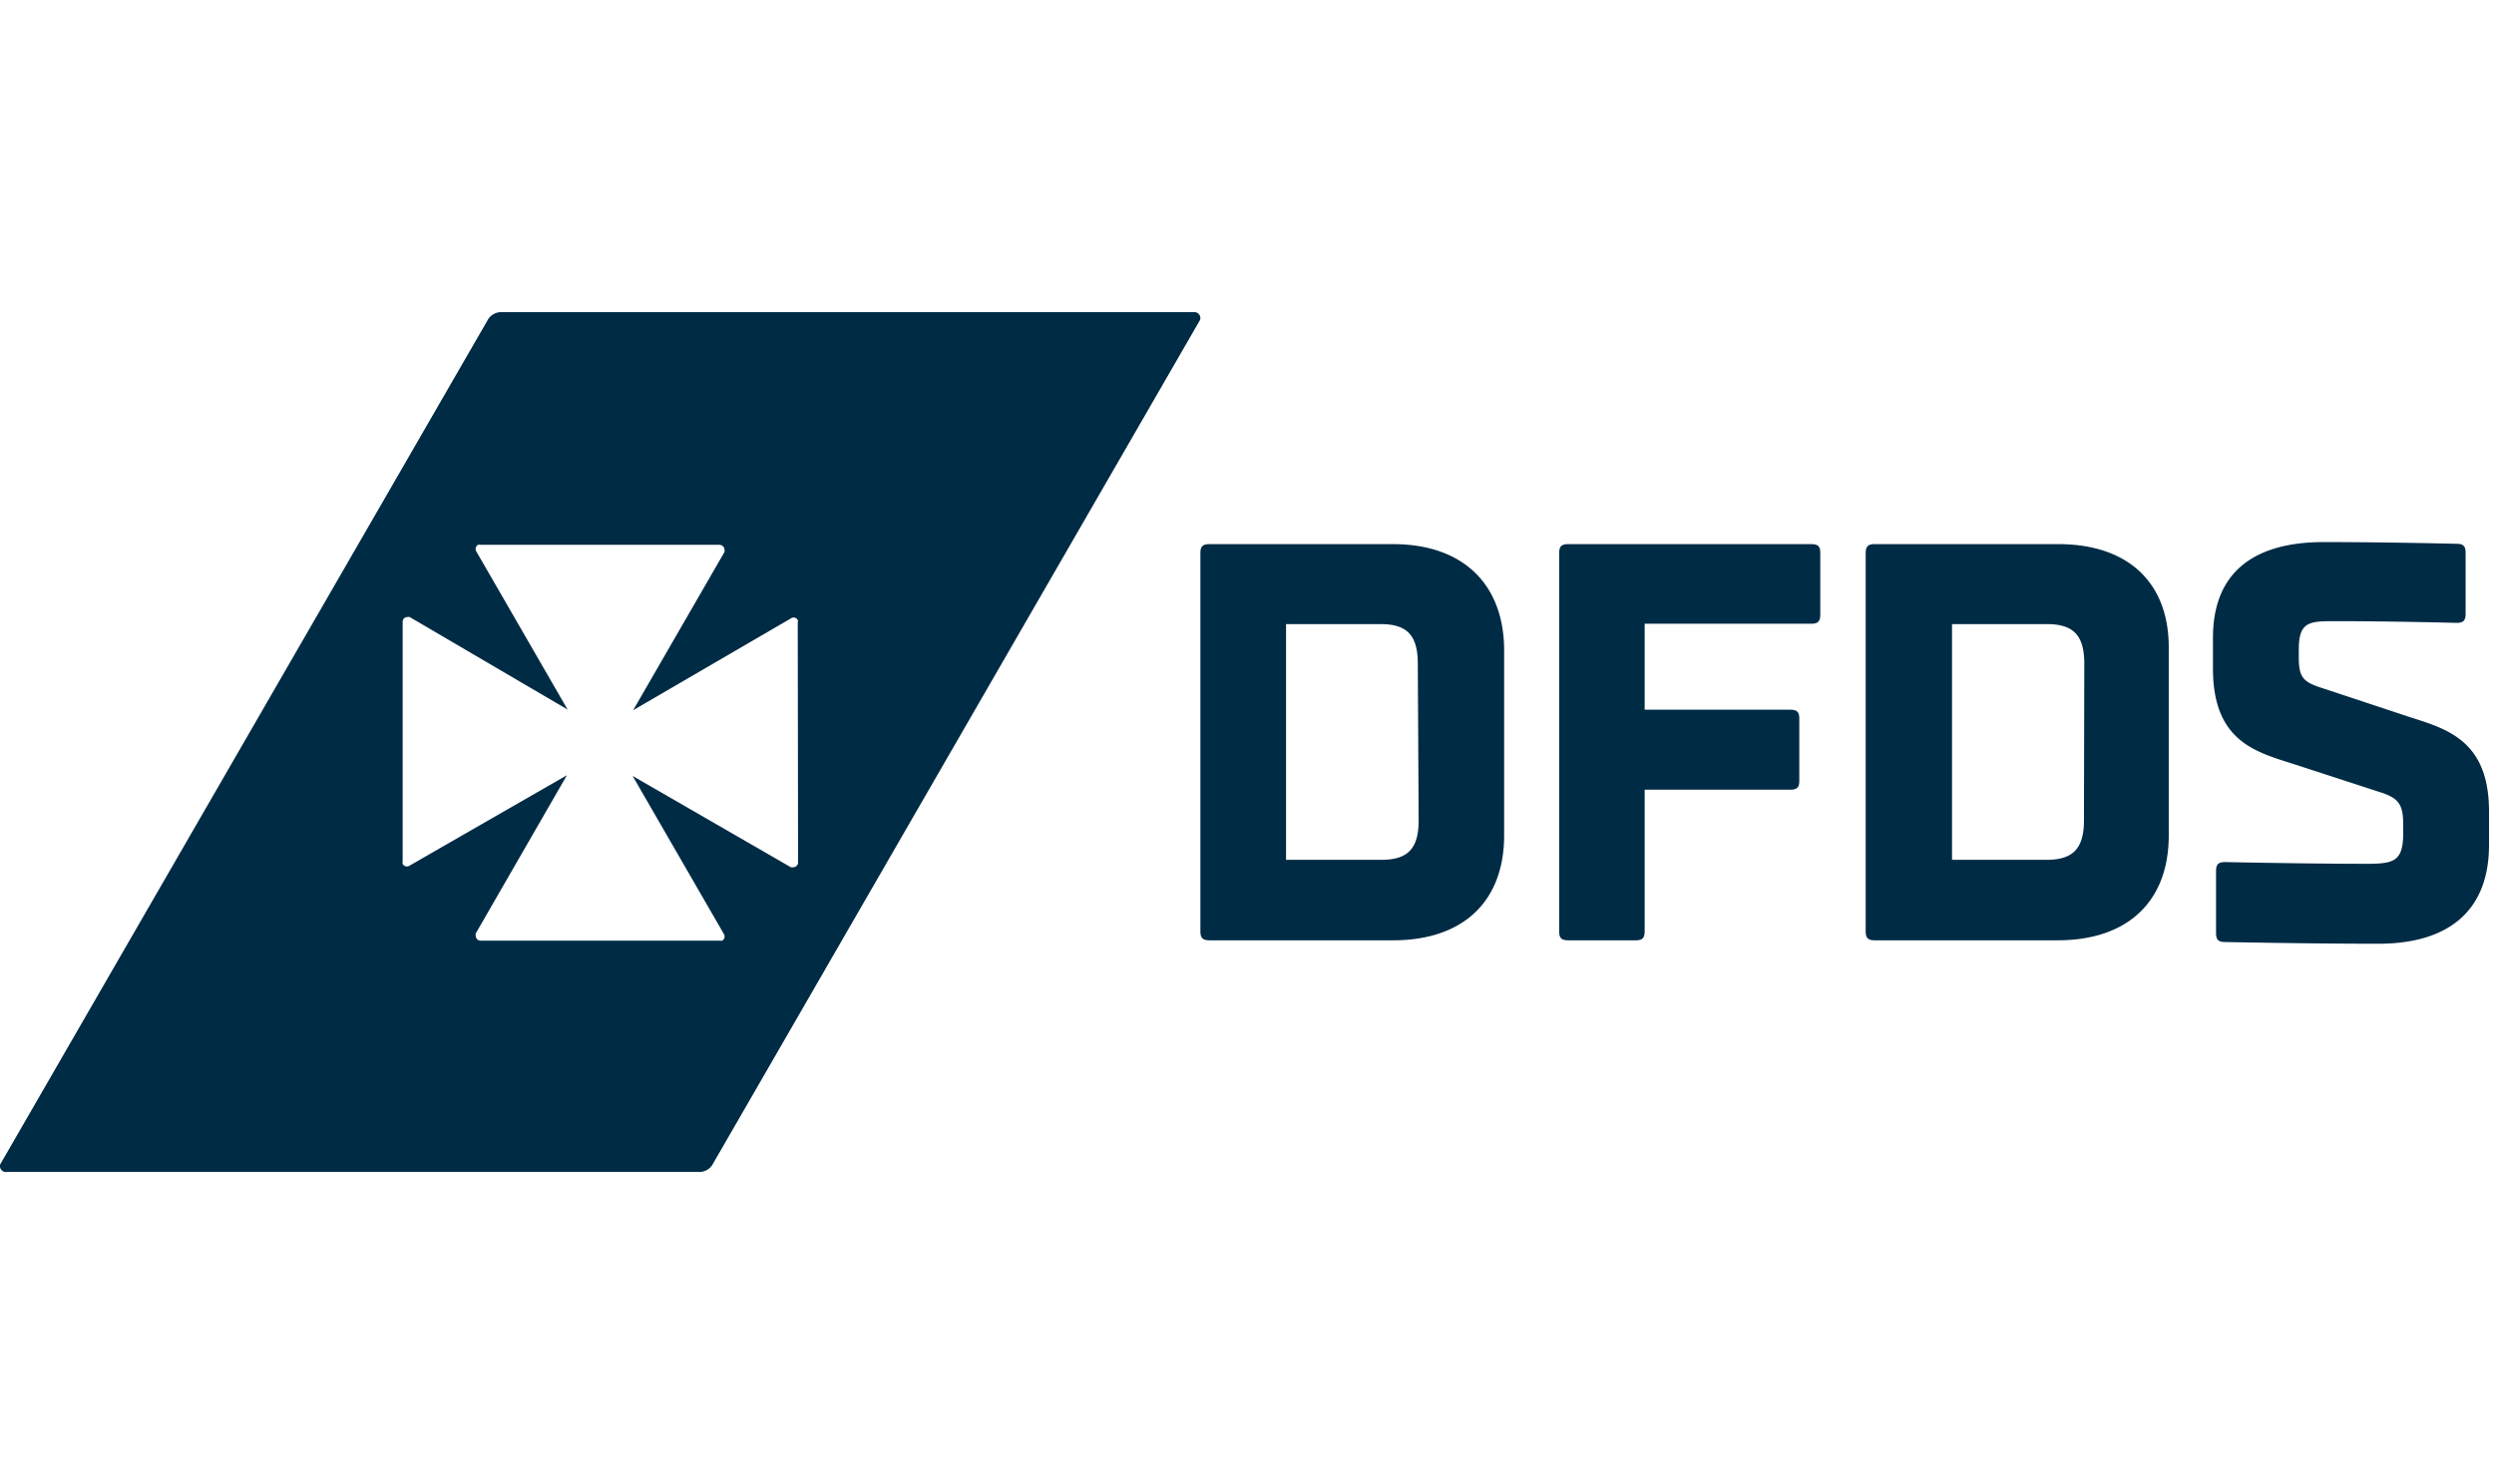
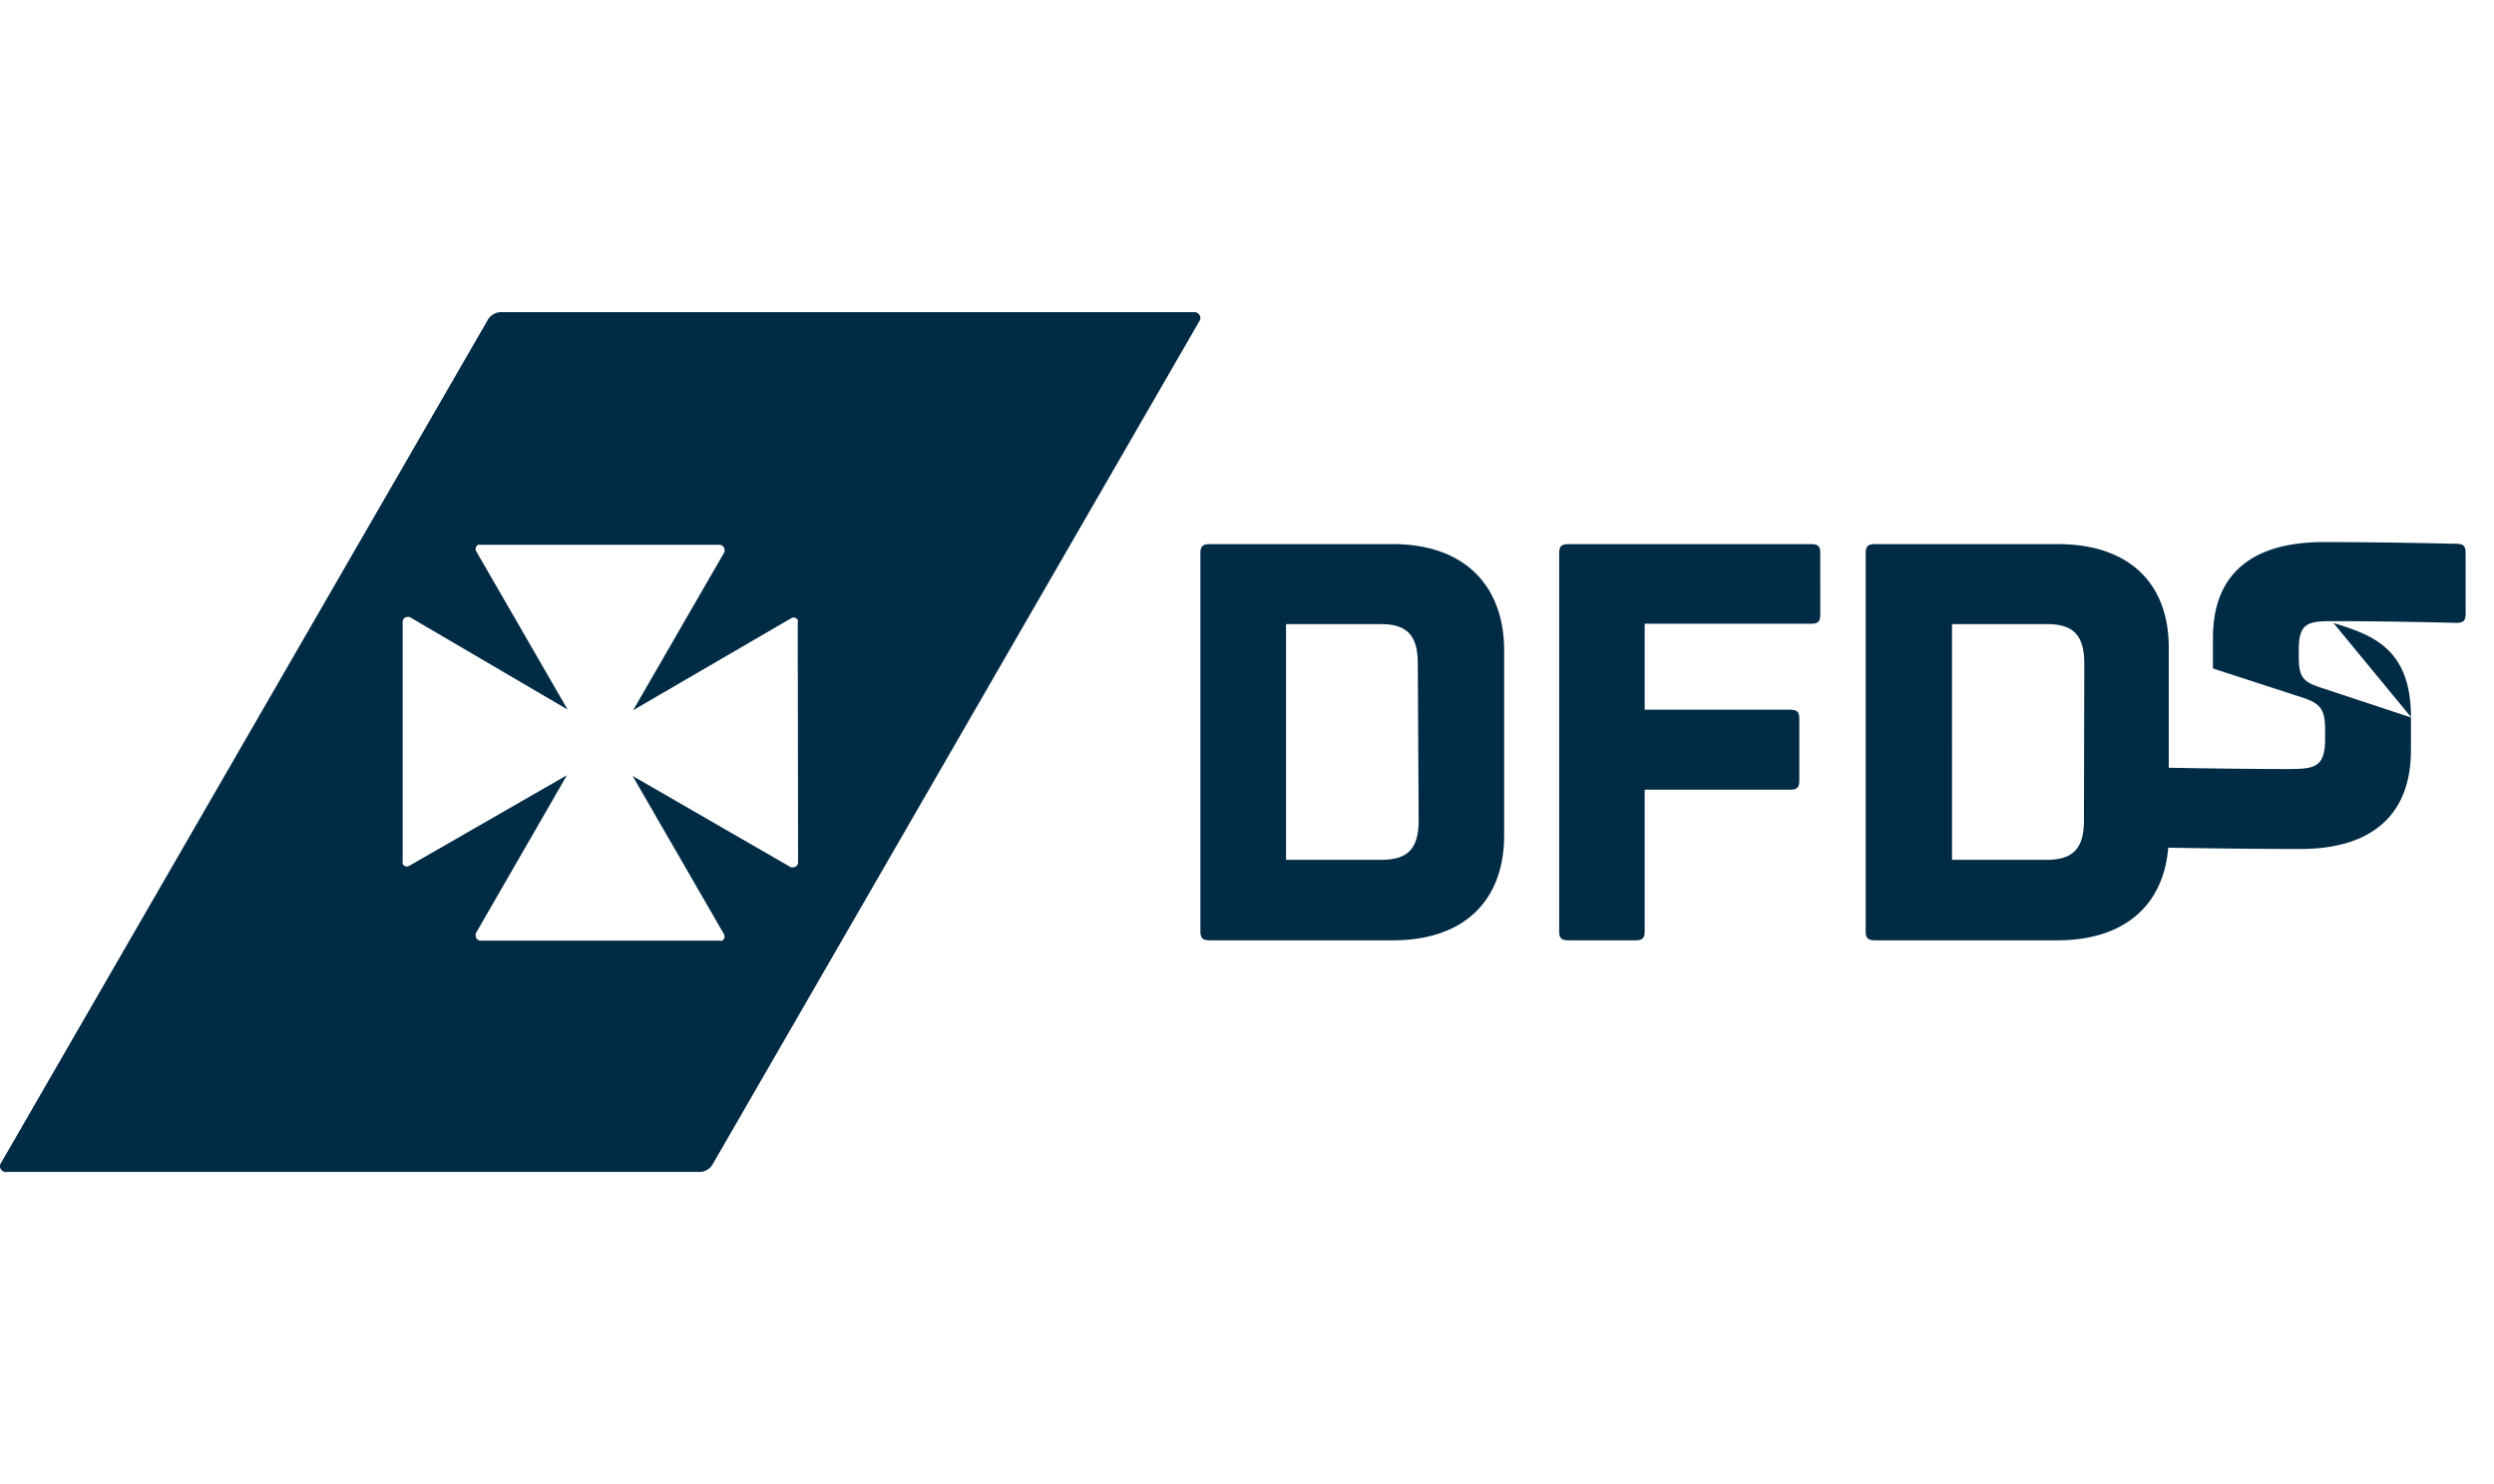
<svg xmlns="http://www.w3.org/2000/svg" class="css-314z1s e5a40re3" width="84" data-testid="Logo" viewBox="0 0 145 50">
-   <path d="m140.2 23.58-5.1-1.69c-1.15-.36-1.45-.59-1.45-1.81v-.46c0-1.65.63-1.65 2.17-1.65 3.26 0 7 .1 7 .1.39 0 .53-.13.53-.53V14c0-.4-.14-.53-.53-.53 0 0-4.12-.1-7.71-.1-4.08 0-6.45 1.76-6.45 5.57v1.78c0 4.12 2.34 4.82 4.54 5.51l5.07 1.65c1.16.36 1.45.69 1.45 1.91v.53c0 1.65-.59 1.76-2.14 1.76-3.51 0-8.21-.1-8.21-.1-.4 0-.53.13-.53.53v3.59c0 .4.13.53.53.53 0 0 4.79.1 8.9.1s6.44-1.93 6.44-5.75v-1.86c.03-4.12-2.33-4.85-4.51-5.54zM119.67 13.49H109c-.39 0-.53.13-.53.53V36c0 .4.14.53.53.53h10.63c4.09 0 6.46-2.27 6.46-6.1V19.59c.04-3.83-2.33-6.1-6.42-6.1zm1.49 16.06c0 1.64-.63 2.3-2.18 2.3h-5.49V18.14H119c1.55 0 2.18.65 2.18 2.31zM105.3 13.49H91.18c-.4 0-.53.13-.53.53V36c0 .4.13.53.53.53h3.92c.39 0 .52-.13.52-.53v-8.23h8.46c.4 0 .53-.13.53-.52v-3.61c0-.39-.13-.52-.53-.52h-8.46v-5h9.68c.4 0 .53-.14.53-.53V14c0-.38-.13-.51-.53-.51zM81 13.49H70.32c-.39 0-.53.13-.53.53V36c0 .4.14.53.53.53H81c4.08 0 6.45-2.27 6.45-6.1V19.59c-.04-3.83-2.45-6.1-6.45-6.1zm1.48 16.06c0 1.64-.62 2.3-2.17 2.3h-5.54V18.14h5.49c1.55 0 2.17.65 2.17 2.31zM69.4 0H29.18a.9.9 0 0 0-.85.5L.07 49.46a.33.33 0 0 0 .06.47.32.32 0 0 0 .27.07h40.2a.89.89 0 0 0 .86-.49L69.72.54a.33.33 0 0 0-.07-.47.32.32 0 0 0-.25-.07zm-23 32a.28.28 0 0 1-.27.28.42.42 0 0 1-.15 0l-9.2-5.31 5.31 9.2a.28.28 0 0 1-.1.38.33.33 0 0 1-.14 0H27.94a.28.28 0 0 1-.28-.28.23.23 0 0 1 0-.14l5.3-9.2-9.17 5.27a.28.28 0 0 1-.38-.11.31.31 0 0 1 0-.13V18a.27.27 0 0 1 .28-.27.28.28 0 0 1 .13 0L33 23.11l-5.31-9.2a.28.28 0 0 1 .1-.38.33.33 0 0 1 .14 0h13.91a.29.29 0 0 1 .28.28.23.23 0 0 1 0 .14l-5.31 9.2L46 17.8a.27.27 0 0 1 .38.1.23.23 0 0 1 0 .14z" fill="#002b45" />
+   <path d="m140.2 23.58-5.1-1.69c-1.15-.36-1.45-.59-1.45-1.81v-.46c0-1.65.63-1.65 2.17-1.65 3.26 0 7 .1 7 .1.39 0 .53-.13.53-.53V14c0-.4-.14-.53-.53-.53 0 0-4.12-.1-7.71-.1-4.08 0-6.45 1.76-6.45 5.57v1.78l5.07 1.65c1.16.36 1.45.69 1.45 1.91v.53c0 1.65-.59 1.76-2.14 1.76-3.51 0-8.21-.1-8.21-.1-.4 0-.53.13-.53.53v3.59c0 .4.13.53.53.53 0 0 4.79.1 8.9.1s6.44-1.93 6.44-5.75v-1.86c.03-4.12-2.33-4.85-4.51-5.54zM119.67 13.49H109c-.39 0-.53.13-.53.53V36c0 .4.14.53.53.53h10.63c4.09 0 6.46-2.27 6.46-6.1V19.59c.04-3.83-2.33-6.1-6.42-6.1zm1.49 16.06c0 1.64-.63 2.3-2.18 2.3h-5.49V18.14H119c1.55 0 2.18.65 2.18 2.31zM105.3 13.49H91.18c-.4 0-.53.13-.53.53V36c0 .4.13.53.53.53h3.92c.39 0 .52-.13.52-.53v-8.23h8.46c.4 0 .53-.13.53-.52v-3.61c0-.39-.13-.52-.53-.52h-8.46v-5h9.68c.4 0 .53-.14.53-.53V14c0-.38-.13-.51-.53-.51zM81 13.49H70.32c-.39 0-.53.13-.53.53V36c0 .4.14.53.53.53H81c4.08 0 6.45-2.27 6.45-6.1V19.59c-.04-3.83-2.45-6.1-6.45-6.1zm1.48 16.06c0 1.64-.62 2.3-2.17 2.3h-5.54V18.14h5.49c1.55 0 2.17.65 2.17 2.31zM69.4 0H29.18a.9.9 0 0 0-.85.5L.07 49.46a.33.33 0 0 0 .06.47.32.32 0 0 0 .27.07h40.2a.89.89 0 0 0 .86-.49L69.72.54a.33.33 0 0 0-.07-.47.32.32 0 0 0-.25-.07zm-23 32a.28.28 0 0 1-.27.28.42.42 0 0 1-.15 0l-9.2-5.31 5.31 9.2a.28.28 0 0 1-.1.38.33.33 0 0 1-.14 0H27.94a.28.28 0 0 1-.28-.28.23.23 0 0 1 0-.14l5.3-9.2-9.17 5.27a.28.28 0 0 1-.38-.11.31.31 0 0 1 0-.13V18a.27.27 0 0 1 .28-.27.28.28 0 0 1 .13 0L33 23.11l-5.31-9.2a.28.28 0 0 1 .1-.38.33.33 0 0 1 .14 0h13.91a.29.29 0 0 1 .28.28.23.23 0 0 1 0 .14l-5.31 9.2L46 17.8a.27.27 0 0 1 .38.1.23.23 0 0 1 0 .14z" fill="#002b45" />
</svg>